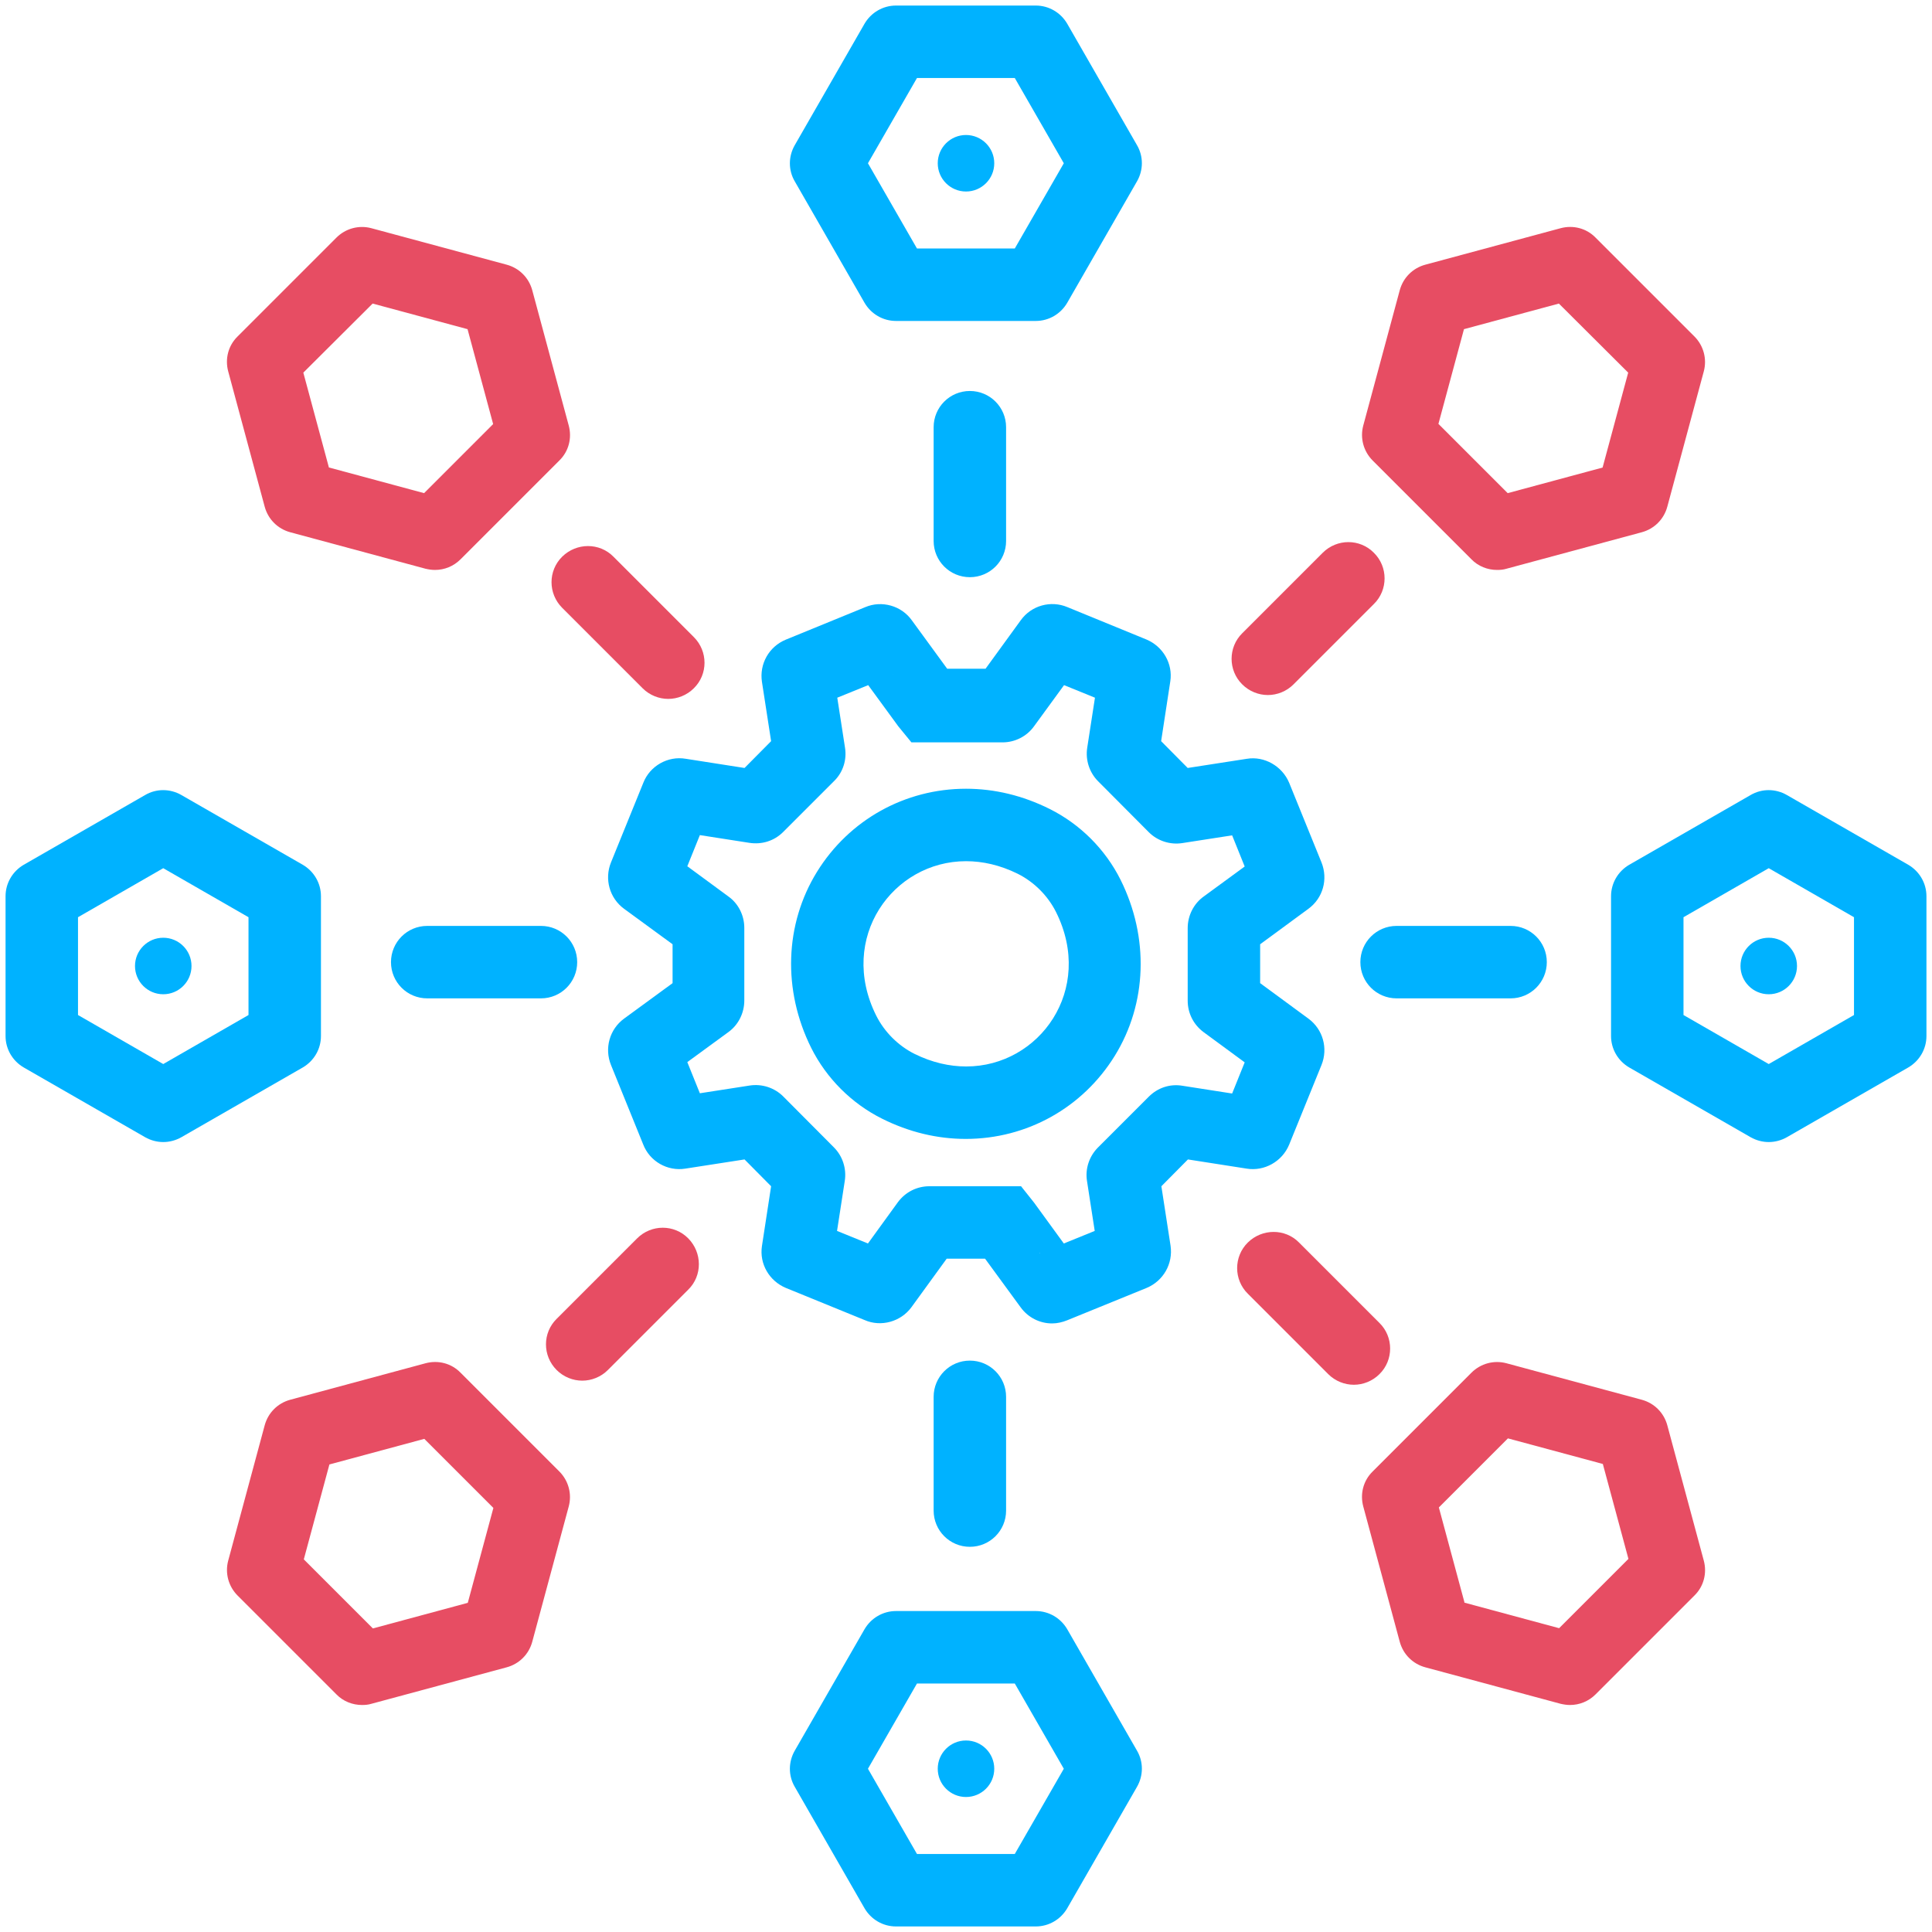
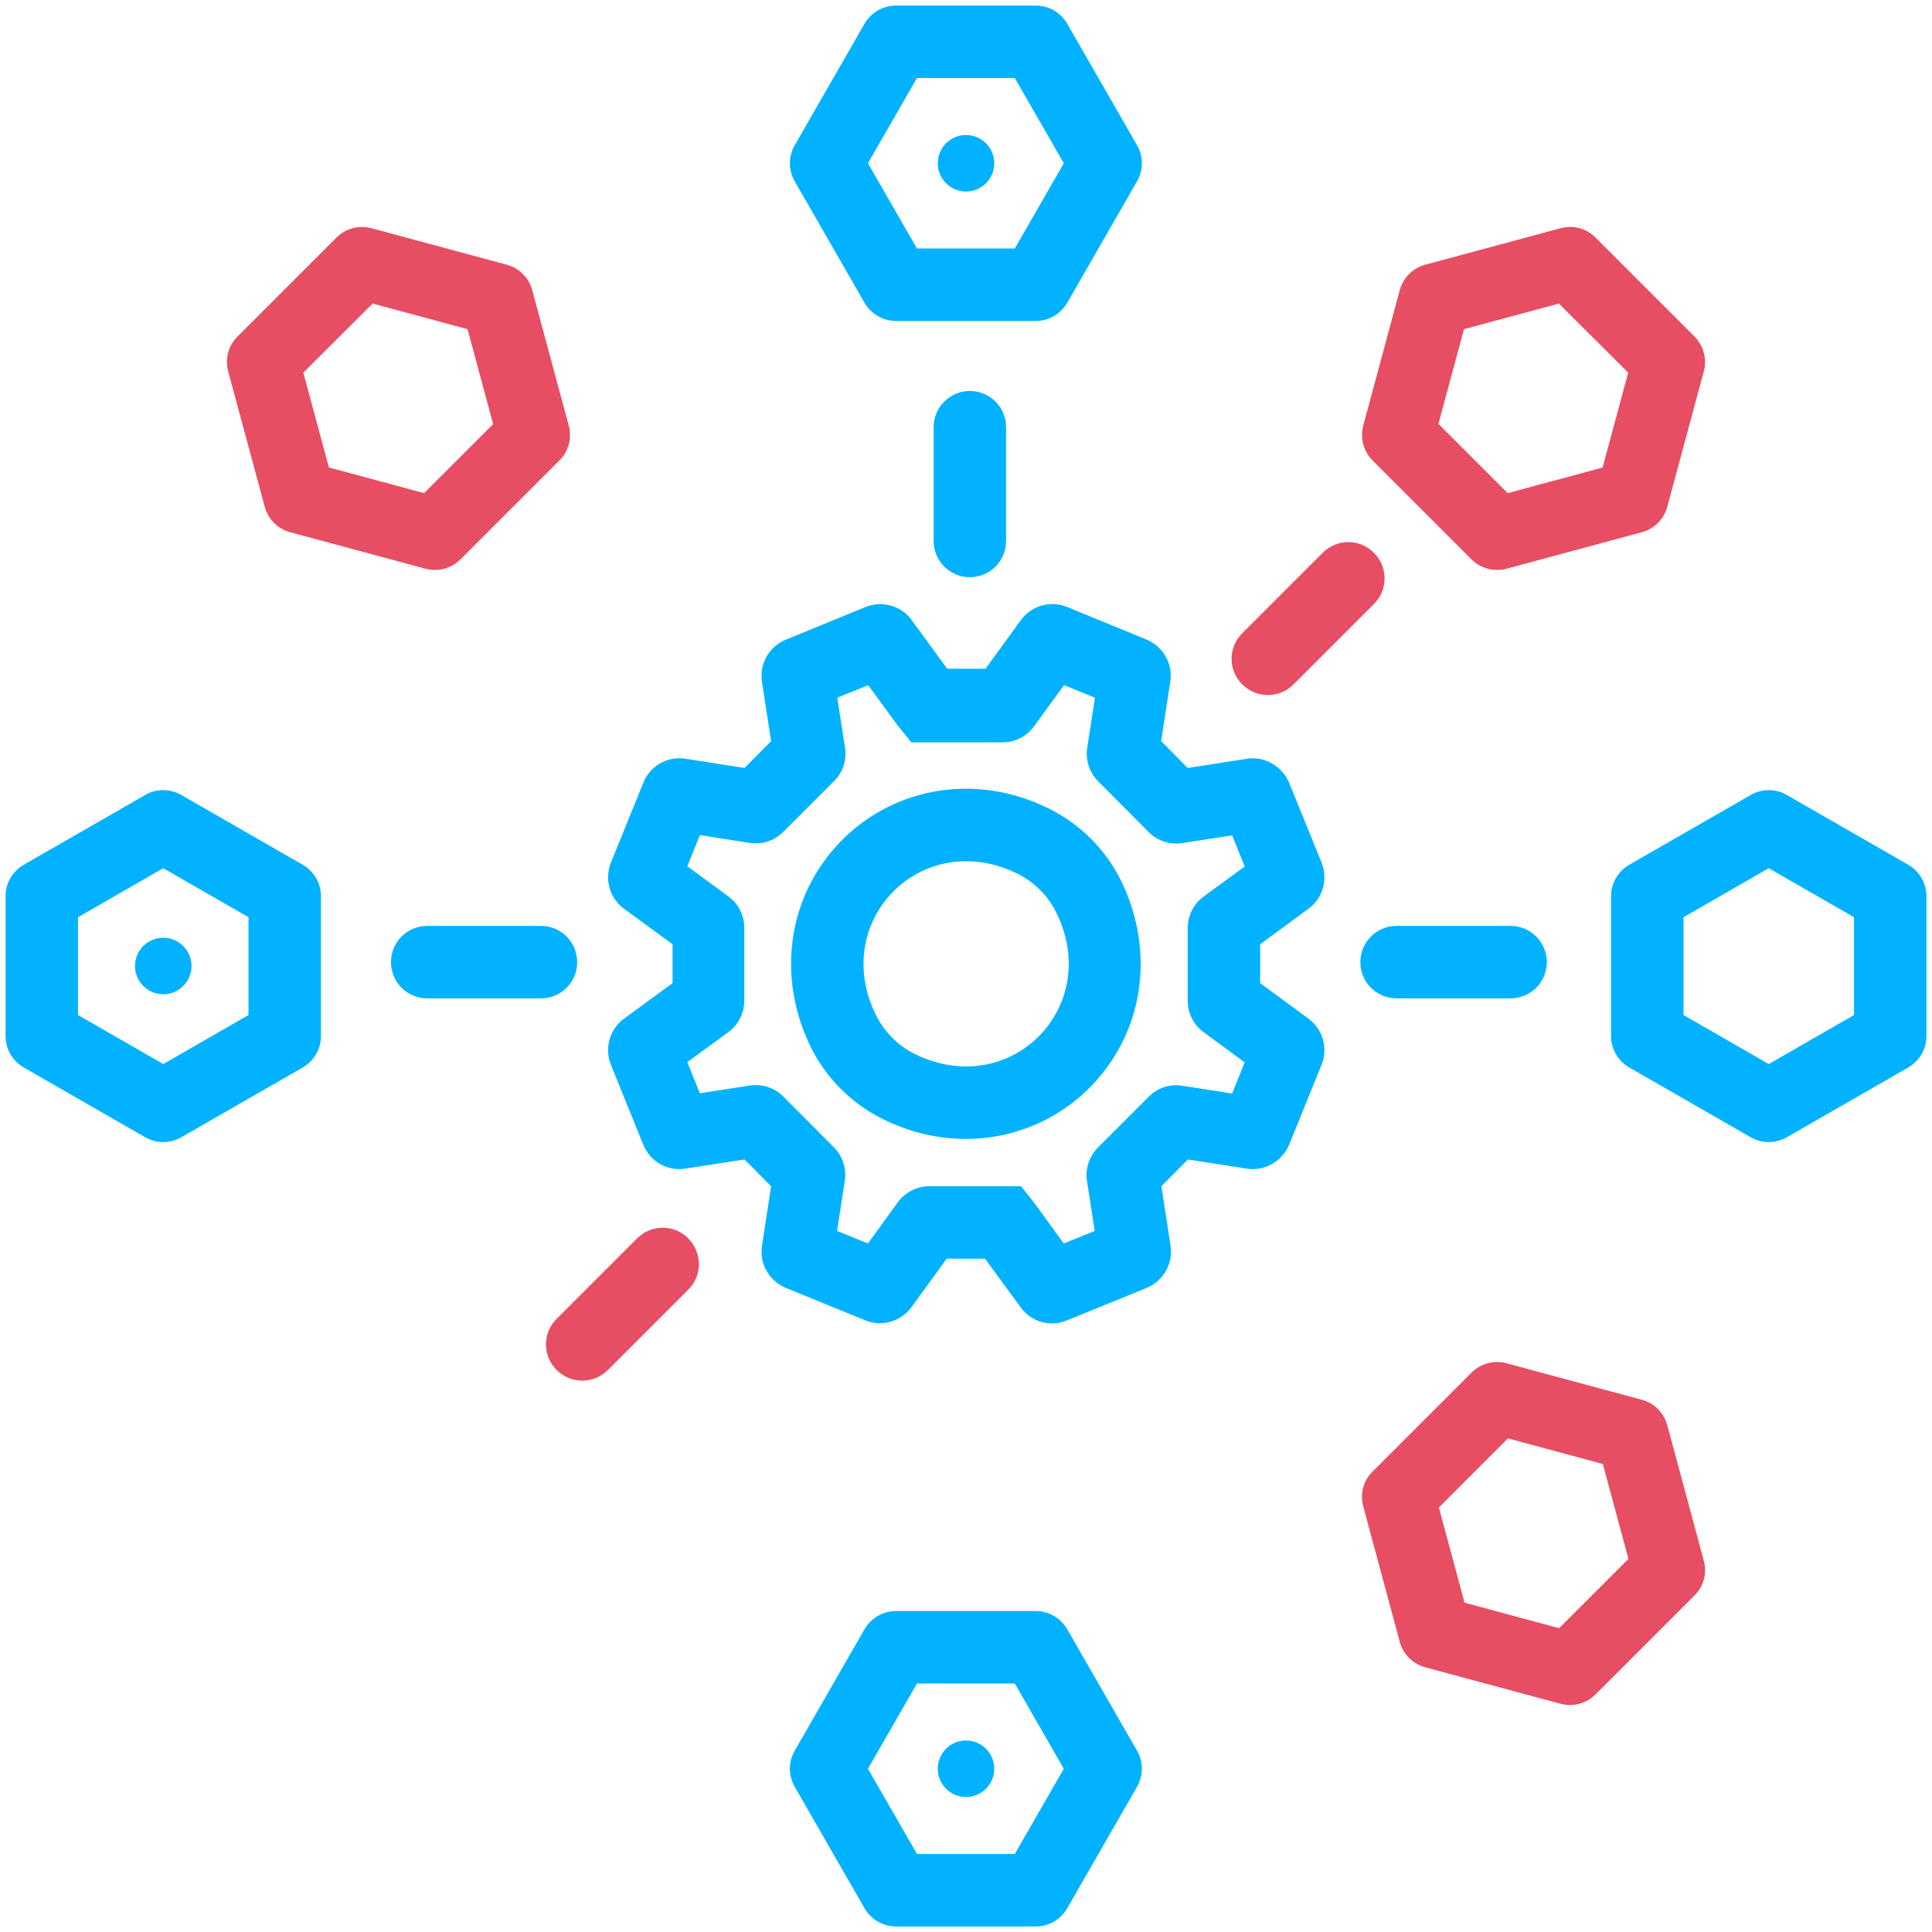
<svg xmlns="http://www.w3.org/2000/svg" id="uuid-fd220e03-475b-41c4-bcb2-ca5f5ba447df" viewBox="0 0 80 80">
  <path d="m43.56,54.8c-.5,0-.99-.24-1.3-.67l-1.47-2.01h-1.59l-1.46,2.01c-.44.6-1.26.83-1.94.53l-3.26-1.33c-.69-.29-1.1-1-.99-1.73l.38-2.48-1.1-1.11-2.45.38c-.74.12-1.48-.3-1.75-1.01l-1.33-3.28c-.28-.69-.06-1.48.54-1.92l2.01-1.47v-1.61l-2.01-1.47c-.6-.44-.82-1.23-.54-1.92l1.34-3.3c.27-.69,1.01-1.12,1.76-.99l2.43.38,1.1-1.11-.38-2.46c-.11-.74.29-1.45.98-1.74l3.3-1.35c.68-.29,1.5-.06,1.93.55l1.46,2h1.59l1.46-2.01c.44-.61,1.24-.83,1.93-.54l3.27,1.34c.69.29,1.1,1,.99,1.73l-.38,2.48,1.1,1.11,2.45-.38c.72-.12,1.46.3,1.75.99l1.34,3.3c.28.7.06,1.48-.54,1.92l-2,1.47v1.61l2,1.47c.6.44.82,1.23.54,1.92l-1.34,3.3c-.29.7-1.03,1.11-1.76.99l-2.43-.38-1.1,1.11.38,2.46c.11.75-.3,1.46-.99,1.75l-3.29,1.34c-.2.08-.41.13-.62.13Zm1.12-2.44h0s0,0,0,0Zm-1.62-.47s-.02,0-.03.01h.03Zm-6.15-.01l.04.02s-.03-.01-.04-.02Zm1.58-2.76h3.79l.54.68,1.23,1.69,1.28-.52-.32-2.07c-.08-.5.09-1.01.44-1.37l2.12-2.12c.37-.37.88-.54,1.4-.45l2.05.32.52-1.29-1.7-1.25c-.42-.31-.66-.79-.66-1.3v-3.01c0-.52.25-1.02.68-1.32l1.68-1.23-.52-1.29-2.06.32c-.51.08-1.03-.09-1.39-.45l-2.1-2.11c-.36-.36-.53-.88-.45-1.39l.32-2.07-1.28-.52-1.24,1.7c-.3.42-.79.67-1.31.67h-3.77l-.54-.66-1.25-1.71-1.28.52.32,2.07c.08.5-.08,1.01-.44,1.37l-2.12,2.12c-.37.37-.88.53-1.4.45l-2.05-.32-.52,1.29,1.7,1.25c.41.29.66.78.66,1.3v3.01c0,.51-.24,1-.65,1.3l-1.71,1.25.52,1.29,2.06-.32c.51-.08,1.03.09,1.39.45l2.1,2.11c.36.36.53.88.45,1.39l-.32,2.07,1.28.52,1.24-1.71c.31-.42.79-.66,1.3-.66Zm-6.08.5h0s0,0,0,0Zm-.38-1.19s0,0,0,0h0Zm16.45-.53s0,0,.01,0h-.01Zm-16.96,0h-.02s.01,0,.02,0Zm-2.13-1.66v.03s0-.02,0-.03Zm-1.47-.81s-.02,0-.03,0h.03Zm24.14,0h.03s-.02,0-.03,0Zm-23.68-5.92s.02.02.03.03l-.03-.03Zm23.25-.01l-.03.02.03-.02Zm-23.72-5.11s.02,0,.03,0h-.03Zm24.2,0h-.03s.02,0,.03,0Zm-22.7-.86v.03s0-.02,0-.03Zm19.08-1.62s0,0,0,0h0Zm-16.98,0h.01s0,0-.01,0Zm.53-.53s0,0,0,0h0Zm15.94,0h0s0,0,0,0Zm-.39-1.18h0s0,0,0,0Zm-4.53-2.28s.02,0,.02,0h-.02Zm-6.07,0l-.04.02s.03-.01.04-.02Zm-1.67-.47l.02.03-.02-.03Z" style="fill:#00b2ff; stroke-width:0px;" />
  <path d="m40,35.66c.69,0,1.41.16,2.14.52.68.34,1.25.91,1.59,1.59,1.6,3.21-.69,6.39-3.72,6.39-.69,0-1.41-.16-2.14-.52-.68-.34-1.25-.91-1.59-1.59-1.6-3.21.69-6.39,3.72-6.39m0-3h0c-2.53,0-4.84,1.29-6.17,3.44-1.34,2.17-1.43,4.9-.24,7.29.63,1.26,1.67,2.3,2.93,2.93,1.12.56,2.29.84,3.47.84,2.53,0,4.84-1.29,6.17-3.44,1.34-2.17,1.43-4.9.24-7.29-.63-1.26-1.67-2.3-2.93-2.93-1.12-.56-2.29-.84-3.47-.84h0Z" style="fill:#00b2ff; stroke-width:0px;" />
  <path d="m42.89,13.29h-5.79c-.54,0-1.03-.29-1.3-.75l-2.89-5.03c-.27-.46-.27-1.03,0-1.5l2.89-5.03c.27-.46.76-.75,1.3-.75h5.79c.54,0,1.03.29,1.3.75l2.89,5.03c.27.46.27,1.03,0,1.5l-2.89,5.03c-.27.46-.76.75-1.3.75Zm-4.92-3h4.05l2.03-3.53-2.03-3.53h-4.05l-2.03,3.53,2.03,3.53Z" style="fill:#00b2ff; stroke-width:0px;" />
  <ellipse cx="40" cy="6.76" rx="1.17" ry="1.17" style="fill:#00b2ff; stroke-width:0px;" />
  <path d="m42.89,79.77h-5.79c-.54,0-1.03-.29-1.3-.75l-2.89-5.03c-.27-.46-.27-1.03,0-1.5l2.89-5.03c.27-.46.76-.75,1.3-.75h5.79c.54,0,1.03.29,1.3.75l2.89,5.03c.27.46.27,1.03,0,1.5l-2.89,5.03c-.27.46-.76.75-1.3.75Zm-4.92-3h4.05l2.03-3.53-2.03-3.53h-4.05l-2.03,3.53,2.03,3.53Z" style="fill:#00b2ff; stroke-width:0px;" />
  <ellipse cx="40" cy="73.24" rx="1.17" ry="1.17" style="fill:#00b2ff; stroke-width:0px;" />
  <path d="m40.16,23.9c-.83,0-1.5-.67-1.5-1.5v-4.71c0-.83.67-1.5,1.5-1.5s1.5.67,1.5,1.5v4.71c0,.83-.67,1.5-1.5,1.5Z" style="fill:#00b2ff; stroke-width:0px;" />
-   <path d="m40.16,64.05c-.83,0-1.5-.67-1.5-1.5v-4.71c0-.83.67-1.5,1.5-1.5s1.5.67,1.5,1.5v4.71c0,.83-.67,1.5-1.5,1.5Z" style="fill:#00b2ff; stroke-width:0px;" />
  <path d="m6.76,47.29c-.26,0-.52-.07-.75-.2l-5.03-2.89c-.46-.27-.75-.76-.75-1.3v-5.79c0-.54.29-1.03.75-1.3l5.03-2.89c.46-.27,1.03-.27,1.5,0l5.03,2.89c.46.27.75.76.75,1.3v5.79c0,.54-.29,1.03-.75,1.3l-5.03,2.89c-.23.13-.49.2-.75.2Zm-3.53-5.26l3.53,2.03,3.53-2.03v-4.05l-3.53-2.03-3.53,2.03v4.05Z" style="fill:#00b2ff; stroke-width:0px;" />
  <ellipse cx="6.76" cy="40" rx="1.17" ry="1.17" style="fill:#00b2ff; stroke-width:0px;" />
  <path d="m73.24,47.29c-.26,0-.52-.07-.75-.2l-5.03-2.89c-.46-.27-.75-.76-.75-1.3v-5.79c0-.54.29-1.03.75-1.3l5.03-2.89c.46-.27,1.03-.27,1.5,0l5.03,2.89c.46.27.75.76.75,1.3v5.79c0,.54-.29,1.03-.75,1.3l-5.03,2.89c-.23.13-.49.2-.75.2Zm-3.53-5.26l3.53,2.03,3.53-2.03v-4.05l-3.53-2.03-3.53,2.03v4.05Z" style="fill:#00b2ff; stroke-width:0px;" />
-   <ellipse cx="73.24" cy="40" rx="1.17" ry="1.17" style="fill:#00b2ff; stroke-width:0px;" />
  <path d="m22.4,41.34h-4.71c-.83,0-1.5-.67-1.5-1.5s.67-1.5,1.5-1.5h4.71c.83,0,1.5.67,1.5,1.5s-.67,1.5-1.5,1.5Z" style="fill:#00b2ff; stroke-width:0px;" />
  <path d="m62.55,41.34h-4.72c-.83,0-1.5-.67-1.5-1.5s.67-1.5,1.5-1.5h4.72c.83,0,1.5.67,1.5,1.5s-.67,1.5-1.5,1.5Z" style="fill:#00b2ff; stroke-width:0px;" />
-   <path d="m14.99,70.6c-.39,0-.78-.15-1.06-.44l-4.09-4.09c-.38-.38-.53-.93-.39-1.45l1.51-5.6c.14-.52.54-.92,1.06-1.06l5.6-1.51c.52-.14,1.07,0,1.45.39l4.09,4.09c.38.38.53.93.39,1.45l-1.51,5.6c-.14.52-.54.92-1.06,1.06l-5.6,1.51c-.13.04-.26.05-.39.05Zm-2.42-6.04l2.87,2.87,3.93-1.06,1.06-3.93-2.86-2.86-3.93,1.06-1.06,3.93Z" style="fill:#e74d63; stroke-width:0px;" />
  <path d="m61.99,23.6c-.39,0-.78-.15-1.06-.44l-4.09-4.09c-.38-.38-.53-.93-.39-1.45l1.51-5.6c.14-.52.54-.92,1.06-1.06l5.6-1.51c.52-.14,1.07,0,1.45.39l4.09,4.09c.38.38.53.93.39,1.45l-1.51,5.6c-.14.52-.54.92-1.06,1.06l-5.6,1.51c-.13.04-.26.05-.39.05Zm-2.42-6.04l2.86,2.86,3.93-1.06,1.06-3.93-2.87-2.86-3.93,1.06-1.06,3.93Z" style="fill:#e74d63; stroke-width:0px;" />
  <path d="m24.11,57.17c-.38,0-.77-.15-1.06-.44-.59-.59-.59-1.54,0-2.12l3.33-3.33c.59-.59,1.54-.59,2.12,0s.59,1.54,0,2.12l-3.33,3.33c-.29.29-.68.44-1.06.44Z" style="fill:#e74d63; stroke-width:0px;" />
  <path d="m52.5,28.78c-.38,0-.77-.15-1.06-.44-.59-.58-.59-1.54,0-2.12l3.33-3.33c.59-.59,1.54-.59,2.12,0,.59.58.59,1.54,0,2.12l-3.33,3.33c-.29.29-.68.44-1.06.44Z" style="fill:#e74d63; stroke-width:0px;" />
  <path d="m18.01,23.6c-.13,0-.26-.02-.39-.05l-5.6-1.51c-.52-.14-.92-.54-1.06-1.06l-1.51-5.6c-.14-.52,0-1.07.39-1.45l4.09-4.09c.38-.38.93-.53,1.45-.39l5.6,1.51c.52.14.92.54,1.06,1.06l1.51,5.6c.14.52,0,1.07-.39,1.45l-4.09,4.09c-.29.29-.67.44-1.06.44Zm-4.38-4.24l3.93,1.06,2.86-2.86-1.06-3.93-3.93-1.06-2.87,2.86,1.06,3.93Z" style="fill:#e74d63; stroke-width:0px;" />
  <path d="m65.01,70.6c-.13,0-.26-.02-.39-.05l-5.6-1.51c-.52-.14-.92-.54-1.06-1.06l-1.51-5.6c-.14-.52,0-1.07.39-1.45l4.09-4.09c.38-.38.93-.53,1.45-.39l5.6,1.51c.52.14.92.54,1.06,1.06l1.51,5.6c.14.52,0,1.07-.39,1.45l-4.09,4.09c-.29.29-.67.44-1.06.44Zm-4.38-4.24l3.93,1.06,2.87-2.87-1.06-3.93-3.93-1.06-2.86,2.86,1.06,3.93Z" style="fill:#e74d63; stroke-width:0px;" />
-   <path d="m27.67,28.94c-.38,0-.77-.15-1.06-.44l-3.33-3.33c-.59-.59-.59-1.54,0-2.12s1.54-.59,2.12,0l3.33,3.33c.59.59.59,1.54,0,2.12-.29.29-.68.44-1.06.44Z" style="fill:#e74d63; stroke-width:0px;" />
-   <path d="m56.06,57.34c-.38,0-.77-.15-1.06-.44l-3.33-3.33c-.59-.58-.59-1.54,0-2.12s1.54-.59,2.12,0l3.33,3.33c.59.58.59,1.54,0,2.12-.29.29-.68.44-1.06.44Z" style="fill:#e74d63; stroke-width:0px;" />
  <rect width="80" height="80" style="fill:none; stroke-width:0px;" />
</svg>